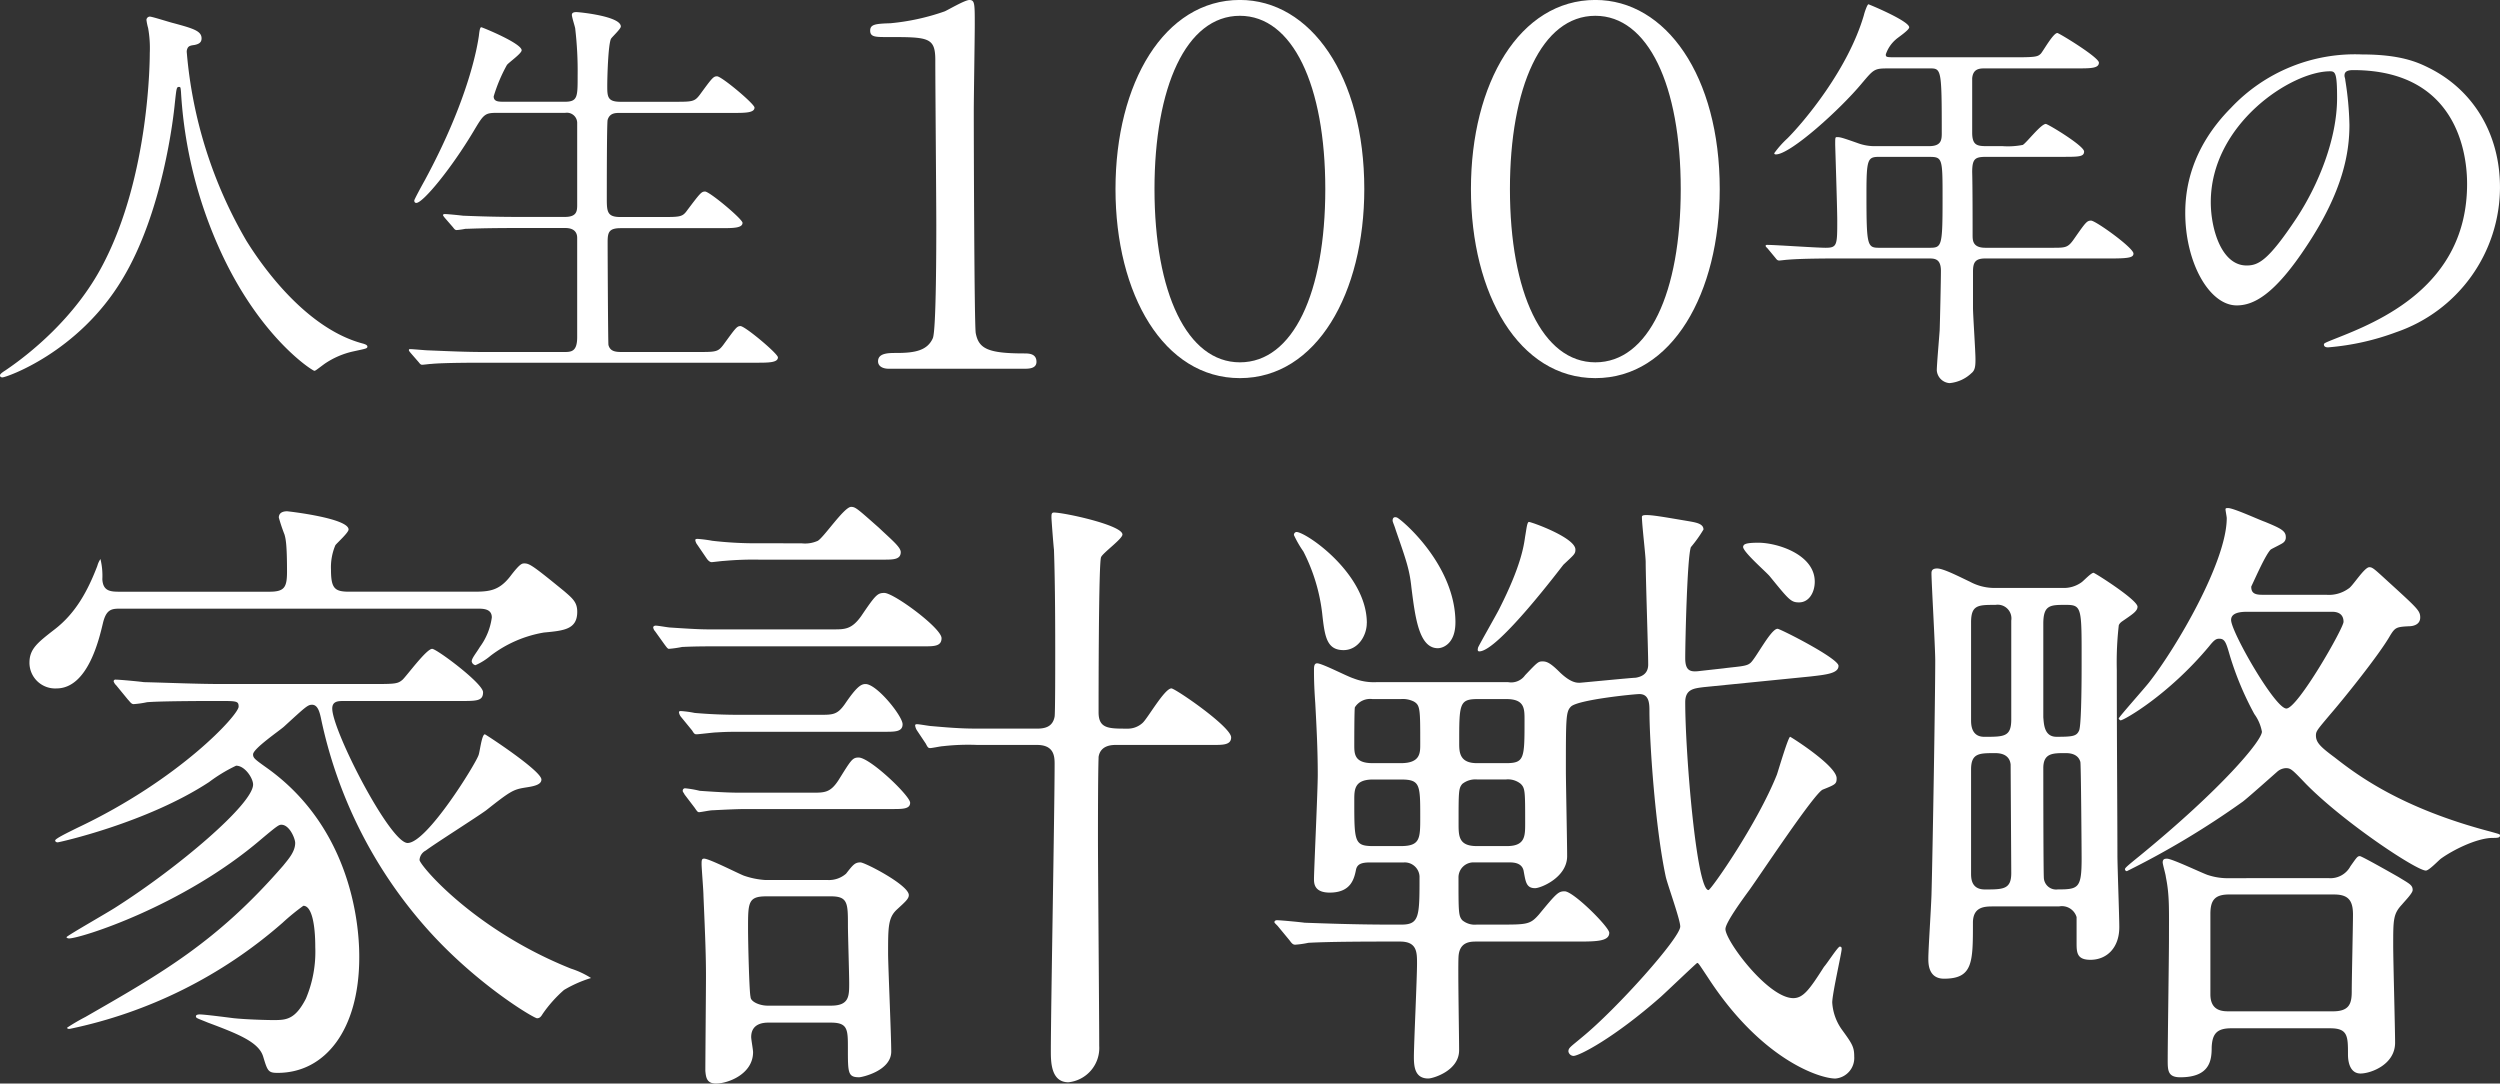
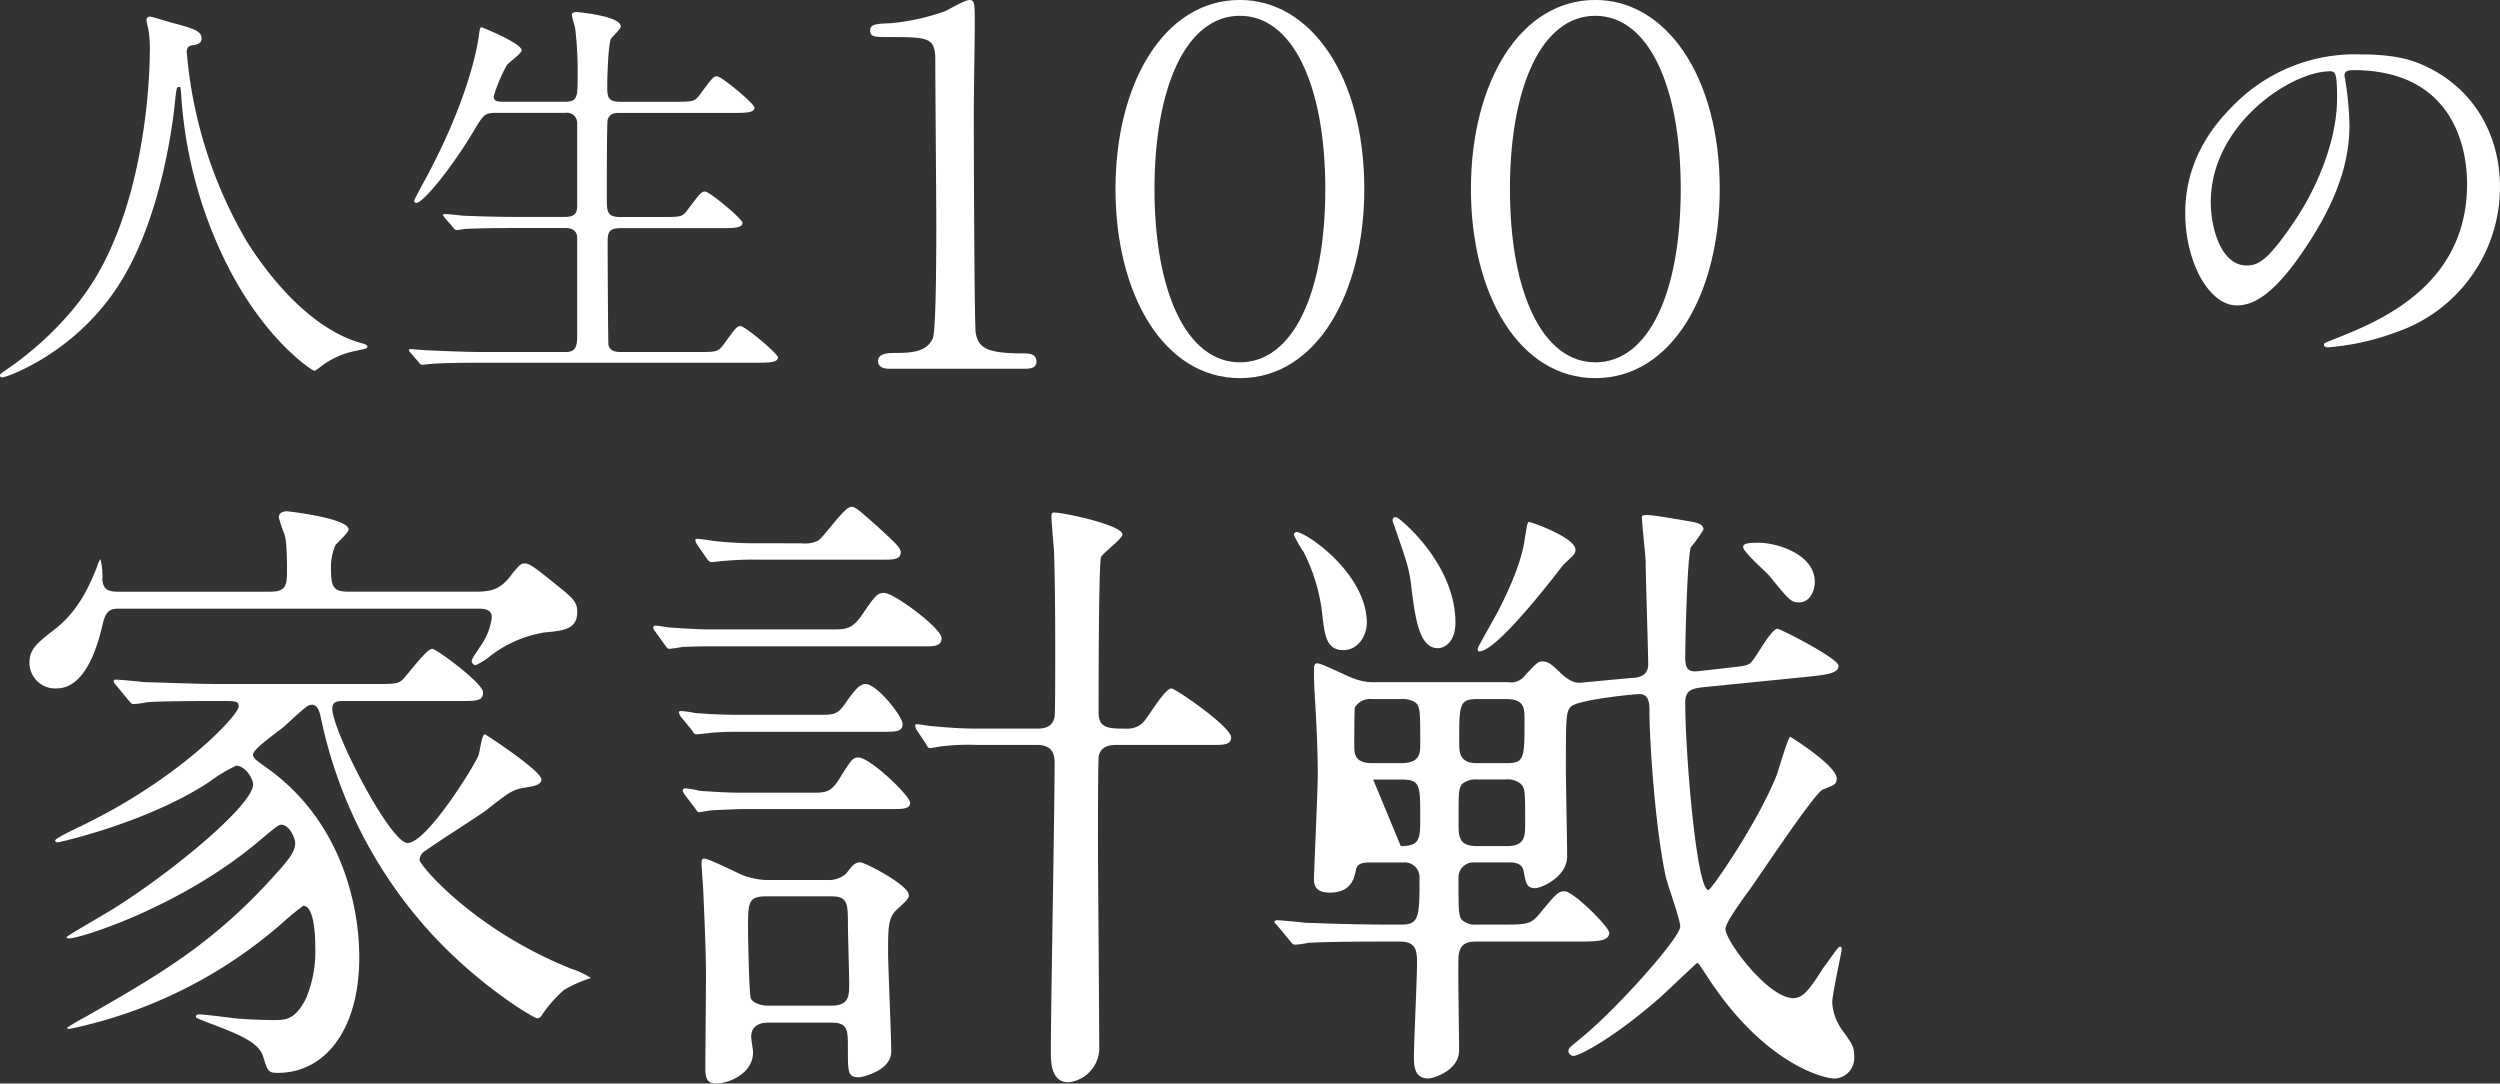
<svg xmlns="http://www.w3.org/2000/svg" width="351.689" height="152.429" viewBox="0 0 351.689 152.429">
  <rect x="0" y="0" width="351.689" height="152.429" fill="#333333" stroke="none" />
  <defs>
    <clipPath id="clip-path">
      <rect id="Rectangle_247" data-name="Rectangle 247" width="347.544" height="81.123" fill="#fff" />
    </clipPath>
    <clipPath id="clip-path-2">
      <rect id="Rectangle_246" data-name="Rectangle 246" width="351.689" height="53.9" fill="#fff" />
    </clipPath>
  </defs>
  <g id="l-lead" transform="translate(-102 52.625)">
    <g id="家計戦略" transform="translate(106.144 18.682)">
      <g id="Group_317" data-name="Group 317" transform="translate(0 -0.001)" clip-path="url(#clip-path)">
        <path id="Path_696" data-name="Path 696" d="M12.637,14.4c-1.149,0-1.856.177-2.3,2.033C9.81,18.639,8.219,25.62,3.8,25.62A3.616,3.616,0,0,1,0,22c0-1.944,1.15-2.828,3.535-4.682,3-2.3,4.684-5.479,6.01-8.926a3.272,3.272,0,0,1,.442-.973,9.914,9.914,0,0,1,.266,2.829c.087,1.767,1.236,1.767,2.562,1.767H33.758c2.121,0,2.474-.619,2.474-2.829,0-3.8-.177-4.595-.353-5.214a25.078,25.078,0,0,1-.8-2.386C35.083.876,35.7.7,36.232.7c.177,0,8.66.972,8.66,2.563,0,.442-1.59,1.857-1.856,2.209a7.97,7.97,0,0,0-.618,3.447c0,2.651.53,3.093,2.562,3.093H62.39c2.21,0,3.623-.088,5.214-2.121,1.415-1.856,1.679-1.856,2.032-1.856.708,0,1.237.353,5.568,3.888,1.237,1.06,1.855,1.591,1.855,2.916,0,2.475-1.855,2.652-4.683,2.917a17.011,17.011,0,0,0-7.512,3.269,8.778,8.778,0,0,1-2.12,1.325.658.658,0,0,1-.531-.531c0-.442.619-1.149,1.15-2.032a9,9,0,0,0,1.68-4.153c0-1.237-1.238-1.237-2.033-1.237Zm31.549,12.99c-.708,0-1.591,0-1.591,1.06,0,3.093,8.13,18.912,10.6,18.912,2.74,0,9.633-11.224,9.986-12.372.177-.442.442-2.916.884-2.916.088,0,7.954,5.125,7.954,6.362,0,.794-1.237.972-2.387,1.149-1.591.265-2.032.53-5.39,3.181-1.325.972-7.335,4.773-8.484,5.656a1.606,1.606,0,0,0-.884,1.325c0,.707,7.6,9.808,21.3,15.288A12.1,12.1,0,0,1,79,66.358a17.273,17.273,0,0,0-3.8,1.679A18.153,18.153,0,0,0,72.2,71.4c-.265.442-.442.619-.8.619-.442,0-8.836-4.949-15.906-13.079A64.314,64.314,0,0,1,41,29.773c-.177-.8-.442-1.856-1.237-1.856-.619,0-.884.265-3.976,3.094-.707.619-4.33,3.093-4.33,3.888,0,.53.264.707,2.12,2.032C46.395,46.21,46.395,61.409,46.395,63.442c0,10.163-4.772,16.26-11.488,16.26-1.326,0-1.415-.266-2.032-2.3s-3.535-3.182-7.777-4.773c-1.5-.619-1.679-.619-1.679-.884s.442-.265.53-.265c.707,0,4.065.442,4.772.53,1.679.177,4.507.265,5.655.265,1.767,0,3.005-.088,4.507-3a16.944,16.944,0,0,0,1.325-7.247c0-3.358-.531-5.832-1.678-5.832a31.554,31.554,0,0,0-2.917,2.386A65.677,65.677,0,0,1,5.655,73.516c-.176,0-.353,0-.353-.177a28.608,28.608,0,0,1,2.563-1.5c10.782-6.186,18.558-10.6,27.837-21.3.708-.884,1.68-1.943,1.68-3.18,0-.619-.8-2.563-1.944-2.563-.353,0-.619.177-2.829,2.032C21.563,56.284,7.158,60.791,5.568,60.791c-.177,0-.354-.089-.354-.177,0-.178,5.922-3.535,6.982-4.242C20.943,50.805,31.46,41.88,31.46,39.14c0-.884-1.149-2.651-2.387-2.651a21.812,21.812,0,0,0-3.8,2.3c-8.749,5.745-21.12,8.484-21.3,8.484s-.353-.088-.353-.265c0-.265,1.856-1.149,3.093-1.767,14.4-6.8,22.711-15.907,22.711-17.055,0-.8-.266-.8-2.829-.8-6.1,0-9.191.088-10.074.177a13.412,13.412,0,0,1-1.855.265c-.354,0-.53-.353-.8-.619L12.2,25.178a1.35,1.35,0,0,1-.353-.531.234.234,0,0,1,.265-.264c.619,0,3.359.264,3.976.353,3.535.088,7.512.265,10.958.265H47.9c3.535,0,3.889,0,4.6-.619.707-.707,3.358-4.331,4.153-4.331.619,0,7.158,4.861,7.158,6.1s-.884,1.237-3.181,1.237Z" transform="translate(0 -0.081)" fill="#fff" />
        <path id="Path_697" data-name="Path 697" d="M124.662,17.232c1.591,0,2.563,0,3.888-1.856,2.033-3.005,2.3-3.27,3.27-3.27,1.325,0,8.042,4.949,8.042,6.363,0,1.149-1.06,1.149-2.475,1.149H108.225c-1.5,0-3,0-4.86.088a15.431,15.431,0,0,1-1.856.265c-.177,0-.353-.265-.619-.619L99.564,17.5a1.013,1.013,0,0,1-.264-.53c0-.177.177-.265.353-.265.353,0,1.767.265,2.032.265,3.976.265,4.6.265,6.186.265ZM122.718,29.25c1.857,0,2.474,0,3.535-1.5,1.679-2.474,2.3-2.829,2.916-2.829,1.591,0,5.214,4.507,5.214,5.656,0,1.06-1.061,1.06-2.474,1.06H112.025c-1.68,0-2.386,0-3.8.088-.442,0-2.474.265-2.827.265-.266,0-.354-.088-.619-.53l-1.59-1.944a1.311,1.311,0,0,1-.266-.619c0-.176.177-.176.266-.176a14.534,14.534,0,0,1,1.943.265c2.033.177,4.066.265,6.363.265Zm-1.06,10.957c1.767,0,2.563,0,3.712-1.767,1.767-2.828,1.944-3.18,2.828-3.18,1.591,0,7.247,5.389,7.247,6.362,0,.884-1.06.884-2.475.884h-20.5c-1.414,0-3.093.087-4.86.177-.354,0-1.591.265-1.857.265-.177,0-.265-.088-.619-.619l-1.414-1.856c-.177-.353-.265-.353-.265-.531a.324.324,0,0,1,.353-.353,14.044,14.044,0,0,1,2.033.353c3.71.265,4.86.265,6.186.265Zm-1.5-35.083a4.342,4.342,0,0,0,2.3-.353c.884-.53,3.711-4.772,4.683-4.772.619,0,.884.265,3.889,2.916,1.767,1.679,3.093,2.74,3.093,3.446,0,1.061-1.061,1.061-2.475,1.061h-17.5a45.716,45.716,0,0,0-4.86.176c-.266,0-1.591.177-1.768.177-.265,0-.529-.265-.707-.53L105.486,5.3a1.328,1.328,0,0,1-.265-.619c0-.177.178-.177.353-.177a18.382,18.382,0,0,1,2.033.265,53.317,53.317,0,0,0,6.186.353Zm-4.6,67.427c-.53,0-2.474,0-2.474,2.032,0,.353.265,1.768.265,2.121,0,3.093-3.535,4.418-5.214,4.418-1.325,0-1.413-.884-1.5-1.767,0-1.944.089-11.222.089-13.344,0-2.739-.089-5.214-.354-11.311,0-.707-.264-3.889-.264-4.418s0-.8.353-.8c.708,0,4.684,2.032,5.568,2.386a11.363,11.363,0,0,0,3,.619h8.749a3.662,3.662,0,0,0,2.651-.884c.971-1.238,1.237-1.591,2.032-1.591.619,0,6.8,3.181,6.8,4.6,0,.53-.531.972-1.68,2.032-1.236,1.149-1.236,2.474-1.236,6.186,0,1.679.442,11.577.442,13.786,0,2.739-4.154,3.623-4.508,3.623-1.59,0-1.59-.618-1.59-4.065,0-2.651,0-3.623-2.387-3.623Zm-.354-17.763c-2.562,0-2.562.884-2.562,4.507,0,2.121.177,9.1.353,9.632,0,.708,1.325,1.238,2.388,1.238h8.924c2.563,0,2.563-1.325,2.563-3.182,0-1.325-.177-6.892-.177-8.042,0-3.18,0-4.153-2.387-4.153Zm38.089-23.594c1.149,0,2.209-.265,2.474-1.679.088-.353.088-7.158.088-8.395,0-3.182,0-10.163-.178-15.112-.087-.707-.353-4.242-.353-4.507,0-.442,0-.706.353-.706,1.415,0,9.634,1.767,9.634,3.093,0,.619-2.74,2.563-3.005,3.181-.353.707-.353,19.618-.353,21.827,0,2.3,1.413,2.3,3.976,2.3a3.081,3.081,0,0,0,2.209-.8c.707-.619,3.093-4.86,4.064-4.86.531,0,8.4,5.39,8.4,6.892,0,1.06-1.148,1.06-2.473,1.06h-13.7c-.531,0-2.21,0-2.474,1.679,0,.442-.089,1.237-.089,11.577,0,4.154.177,24.479.177,29.074a4.846,4.846,0,0,1-4.33,5.126c-2.475,0-2.475-2.917-2.475-4.419,0-5.744.531-34.022.531-40.384,0-1.061-.089-2.652-2.474-2.652h-8.4a31.229,31.229,0,0,0-4.86.177c-.265,0-1.5.266-1.768.266s-.353-.089-.618-.619l-1.238-1.856a1.7,1.7,0,0,1-.264-.707c0-.177.177-.177.264-.177.354,0,1.767.265,2.033.265,2.032.177,3.976.353,6.274.353Z" transform="translate(-11.554 0)" fill="#fff" />
-         <path id="Path_698" data-name="Path 698" d="M231.073,24.806a2.4,2.4,0,0,0,2.386-.972c1.767-1.856,1.857-1.945,2.474-1.945s1.15.266,2.475,1.591c1.5,1.414,2.3,1.414,2.739,1.414.177,0,7.334-.707,7.864-.707,1.061-.177,1.767-.707,1.767-1.857,0-2.032-.353-12.106-.353-14.4,0-.884-.531-5.3-.531-6.363,0-.264.353-.264.708-.264.971,0,3.359.442,6.01.884.971.177,1.943.353,1.943,1.148a18.642,18.642,0,0,1-1.767,2.475c-.53,1.325-.8,13.431-.8,15.641,0,1.945.885,1.945,2.21,1.768l3.182-.353c2.032-.265,3.181-.265,3.71-.707.708-.442,2.917-4.861,3.889-4.861.353,0,8.572,4.153,8.572,5.214s-1.68,1.237-3.976,1.5l-15.024,1.5c-1.325.177-2.563.265-2.563,2.121,0,7.158,1.591,26.423,3.271,26.423.353,0,6.892-9.368,9.632-16.26.265-.8,1.591-5.3,1.856-5.3.088,0,6.539,4.066,6.539,5.833,0,.8-.176.884-1.943,1.591-1.15.442-8.749,11.93-10.34,14.139-.972,1.325-3.359,4.595-3.359,5.479,0,1.678,6.01,9.72,9.544,9.72,1.414,0,2.3-1.237,4.33-4.418.353-.353,1.945-2.828,2.209-2.828s.266.177.266.353c0,.53-1.325,6.274-1.325,7.511a7.315,7.315,0,0,0,1.413,3.888c1.415,1.945,1.68,2.387,1.68,3.712a2.9,2.9,0,0,1-2.651,3.093c-2.209,0-10.428-2.651-17.939-14.228-1.237-1.856-1.326-2.033-1.5-2.033-.088,0-4.242,3.977-5.125,4.773-6.628,5.832-11.488,8.307-12.284,8.307a.759.759,0,0,1-.707-.619c0-.531.265-.619,1.944-2.033,4.86-3.976,13.787-13.962,13.787-15.552,0-.973-1.767-5.833-2.033-6.982-1.5-6.981-2.3-19.088-2.3-23.418,0-1.06-.088-2.3-1.414-2.3-.707,0-8.661.794-9.633,1.767-.707.706-.707,1.59-.707,9.013,0,1.679.177,10.074.177,12.018,0,3.005-3.712,4.507-4.507,4.507-1.237,0-1.325-.884-1.591-2.3-.176-1.326-1.5-1.326-2.121-1.326H226.3a2.109,2.109,0,0,0-2.209,2.122c0,4.861,0,5.39.529,6.01a2.748,2.748,0,0,0,2.033.619h3.093c3.976,0,4.418,0,5.656-1.415,2.474-3,2.738-3.269,3.622-3.269,1.238,0,6.276,5.037,6.276,5.833,0,1.237-1.857,1.237-4.773,1.237H226.655c-.884,0-2.475,0-2.563,2.209-.088,1.856.087,11.046.087,13.079,0,2.915-3.71,3.976-4.33,3.976-1.856,0-2.032-1.591-2.032-3.005,0-1.855.442-11.046.442-13.166,0-1.591,0-3.093-2.386-3.093h-1.767c-2.121,0-8.041,0-11.134.176a13.27,13.27,0,0,1-1.857.266c-.353,0-.53-.266-.794-.619l-1.68-2.033c-.442-.442-.442-.442-.442-.53,0-.177.177-.264.353-.264.53,0,3.27.264,3.888.353,2.563.089,7.07.266,12.107.266h1.5c2.563,0,2.563-1.15,2.563-6.8a2.085,2.085,0,0,0-2.21-1.945h-4.772c-1.237,0-1.768.266-1.944.973-.266,1.325-.708,3.269-3.711,3.269-2.21,0-2.21-1.325-2.21-1.944,0-1.149.531-12.372.531-14.669,0-3.535-.178-6.8-.353-10.074-.178-2.474-.178-3.8-.178-4.595,0-.442,0-.972.442-.972.708,0,4.242,1.856,5.126,2.121a7.783,7.783,0,0,0,3.181.53ZM211.19,16.5c0,1.767-1.236,3.8-3.269,3.8-2.387,0-2.651-1.945-3-5.125a25.521,25.521,0,0,0-2.651-8.75,15.334,15.334,0,0,1-1.325-2.3.4.4,0,0,1,.353-.442c1.326,0,9.9,5.832,9.9,12.814m4.773,19.706c2.739,0,2.739-1.414,2.739-2.651,0-4.949,0-5.479-.884-6.01a3.487,3.487,0,0,0-1.856-.353h-3.976a2.54,2.54,0,0,0-2.474,1.149c-.089.177-.089,4.86-.089,5.3,0,1.238,0,2.563,2.563,2.563Zm0,11.665c2.739,0,2.739-1.06,2.739-4.066,0-4.595,0-5.3-2.739-5.3h-3.888c-2.652,0-2.652,1.414-2.652,2.916,0,5.92,0,6.451,2.74,6.451Zm7.689-31.46c0,3.005-1.767,3.624-2.475,3.624-2.651,0-3.181-4.331-3.71-8.484-.266-2.563-.708-3.8-2.209-8.13-.178-.619-.442-1.15-.442-1.326,0-.265.087-.618.618-.442.619.266,8.219,6.628,8.219,14.758m7.247,31.46c2.562,0,2.562-1.415,2.562-3.182,0-4.506,0-4.948-.619-5.567a2.84,2.84,0,0,0-2.121-.619h-3.976a2.949,2.949,0,0,0-2.122.619c-.529.619-.529,1.061-.529,5.567,0,1.767,0,3.182,2.563,3.182Zm-.178-11.665c2.651,0,2.651-.619,2.651-6.1,0-1.591,0-2.916-2.563-2.916h-3.977c-2.651,0-2.651.619-2.651,6.275,0,1.236.089,2.739,2.475,2.739Zm-.884-21.739c3.093-6.1,3.446-8.926,3.623-10.162.178-.973.265-2.033.531-2.033.353,0,6.539,2.209,6.539,3.889,0,.619-.177.706-1.679,2.121-.177.177-9.19,12.2-11.841,12.2-.354,0-.178-.442-.178-.53.178-.443,2.563-4.6,3.005-5.479m36.409-9.278c2.739,0,7.953,1.678,7.953,5.479,0,1.5-.8,2.916-2.209,2.916-1.149,0-1.414-.353-4.153-3.711-.619-.707-3.889-3.535-3.711-4.153.087-.265.177-.53,2.121-.53" transform="translate(-23.061 -0.151)" fill="#fff" />
-         <path id="Path_699" data-name="Path 699" d="M321.124,11.422a4.239,4.239,0,0,0,2.739-.8c.265-.177,1.326-1.325,1.679-1.325.178,0,6.186,3.8,6.186,4.772,0,.619-.707,1.06-2.122,2.032-.265.177-.529.442-.529.708A45.607,45.607,0,0,0,328.812,23c0,9.19.087,21.474.087,25.981,0,1.591.265,8.66.265,10.162,0,2.917-1.767,4.595-4.065,4.595-1.856,0-1.944-.971-1.944-2.3V57.729a2.156,2.156,0,0,0-2.474-1.5h-9.191c-1.237,0-2.917,0-2.917,2.3,0,5.568,0,7.865-4.064,7.865-2.209,0-2.209-2.121-2.209-2.828,0-1.325.353-6.451.442-8.925.176-6.452.529-27.926.529-32.963,0-1.944-.529-11.046-.529-12.284,0-.265,0-.707.8-.707.884,0,3.093,1.149,4.594,1.856a7.248,7.248,0,0,0,3.535.884Zm-12.813,4.86v13.7c0,.619,0,2.386,1.855,2.386,2.828,0,3.8,0,3.8-2.473V16.017a1.93,1.93,0,0,0-2.21-2.209c-2.474,0-3.445,0-3.445,2.474m0,20.679V51.542c0,.707,0,2.3,1.943,2.3,2.563,0,3.712,0,3.712-2.3,0-.53-.089-14.934-.089-15.288-.177-1.591-1.767-1.591-2.21-1.591-2.209,0-3.356,0-3.356,2.3m10.162-20.5V29.627c.087.884.087,2.738,1.855,2.738,2.3,0,2.829-.087,3.182-.884.265-.619.353-4.948.353-9.279,0-7.953.088-8.395-2.21-8.395-2.209,0-3.18,0-3.18,2.651m0,20.326c0,.177,0,15.2.087,15.553a1.729,1.729,0,0,0,1.945,1.5c2.916,0,3.358-.177,3.358-4.33,0-.972-.088-13.344-.177-13.61-.354-1.236-1.679-1.236-2.121-1.236-1.767,0-3.093,0-3.093,2.121m39.854-24.39a4.719,4.719,0,0,0,3.094-.884c.53-.265,2.209-3,2.916-3,.531,0,.794.353,3.624,2.916,3.18,2.916,3.535,3.269,3.535,4.153,0,1.061-1.061,1.238-1.591,1.238-1.767.087-1.943.177-2.651,1.325-1.5,2.651-6.627,9.013-8.395,11.046-1.857,2.209-2.033,2.386-2.033,3,0,.973.619,1.591,2.651,3.094,3.27,2.563,9.456,7.158,21.916,10.428,1.237.353,1.326.353,1.326.53,0,.353-.354.353-1.15.353-2.3.088-5.568,1.767-7.158,2.916-.353.265-1.678,1.679-2.12,1.679-1.325,0-11.578-6.8-16.879-12.2-1.944-2.032-2.121-2.209-2.828-2.209a1.984,1.984,0,0,0-1.237.53c-.707.619-3.976,3.535-4.773,4.153a118.34,118.34,0,0,1-16.348,9.809.282.282,0,0,1-.264-.265c0-.177.177-.353,2.032-1.857,11.666-9.542,17.233-16.259,17.233-17.5a6,6,0,0,0-1.061-2.474,43.445,43.445,0,0,1-3.446-8.219c-.53-1.857-.706-2.386-1.5-2.386-.442,0-.708.177-1.415,1.06-5.744,6.892-12.018,10.428-12.46,10.428a.4.4,0,0,1-.264-.266c0-.176,3.623-4.242,4.241-5.037,3.889-4.948,10.958-17.055,10.958-23.152,0-.178-.176-1.061-.176-1.238s.176-.177.353-.177c.794,0,4.418,1.679,5.214,1.944,2.121.884,2.916,1.238,2.916,2.122a.9.9,0,0,1-.354.8c-.177.176-1.5.794-1.767.972-.707.706-2.032,3.711-2.74,5.214,0,.8.354,1.149,1.5,1.149Zm.265,39.855a3.187,3.187,0,0,0,3.093-1.679c.884-1.237.973-1.415,1.326-1.415.265,0,4.771,2.563,5.391,2.917,1.59.972,2.032,1.149,2.032,1.856,0,.442-1.06,1.5-1.5,2.033-1.237,1.325-1.237,2.12-1.237,5.744,0,2.209.266,11.752.266,13.7,0,3.093-3.447,4.331-4.861,4.331s-1.767-1.5-1.767-2.651c0-2.563,0-3.711-2.474-3.711H344.9c-2.033,0-2.651.794-2.74,2.651,0,1.767-.177,4.241-4.419,4.241-1.767,0-1.767-.971-1.767-2.473,0-2.651.178-14.581.178-16.967,0-4.154.088-6.186-.442-8.749,0-.265-.442-1.767-.442-2.033,0-.529.353-.529.619-.529.708,0,5.126,2.121,5.744,2.3a8.872,8.872,0,0,0,3.093.442Zm-13.962,2.3c-2.032,0-2.651.8-2.651,2.74V68.6c0,2.386,1.767,2.386,2.651,2.386h14.582c2.209,0,2.651-.972,2.651-2.739s.176-9.368.176-10.87c0-1.944-.618-2.828-2.651-2.828ZM347.1,14.78c-1.591,0-2.209.442-2.209,1.15,0,1.678,6.186,12.459,7.776,12.459s8.041-11.311,8.041-12.194c0-.973-.618-1.415-1.59-1.415Z" transform="translate(-35.174 -0.023)" fill="#fff" />
+         <path id="Path_698" data-name="Path 698" d="M231.073,24.806a2.4,2.4,0,0,0,2.386-.972c1.767-1.856,1.857-1.945,2.474-1.945s1.15.266,2.475,1.591c1.5,1.414,2.3,1.414,2.739,1.414.177,0,7.334-.707,7.864-.707,1.061-.177,1.767-.707,1.767-1.857,0-2.032-.353-12.106-.353-14.4,0-.884-.531-5.3-.531-6.363,0-.264.353-.264.708-.264.971,0,3.359.442,6.01.884.971.177,1.943.353,1.943,1.148a18.642,18.642,0,0,1-1.767,2.475c-.53,1.325-.8,13.431-.8,15.641,0,1.945.885,1.945,2.21,1.768l3.182-.353c2.032-.265,3.181-.265,3.71-.707.708-.442,2.917-4.861,3.889-4.861.353,0,8.572,4.153,8.572,5.214s-1.68,1.237-3.976,1.5l-15.024,1.5c-1.325.177-2.563.265-2.563,2.121,0,7.158,1.591,26.423,3.271,26.423.353,0,6.892-9.368,9.632-16.26.265-.8,1.591-5.3,1.856-5.3.088,0,6.539,4.066,6.539,5.833,0,.8-.176.884-1.943,1.591-1.15.442-8.749,11.93-10.34,14.139-.972,1.325-3.359,4.595-3.359,5.479,0,1.678,6.01,9.72,9.544,9.72,1.414,0,2.3-1.237,4.33-4.418.353-.353,1.945-2.828,2.209-2.828s.266.177.266.353c0,.53-1.325,6.274-1.325,7.511a7.315,7.315,0,0,0,1.413,3.888c1.415,1.945,1.68,2.387,1.68,3.712a2.9,2.9,0,0,1-2.651,3.093c-2.209,0-10.428-2.651-17.939-14.228-1.237-1.856-1.326-2.033-1.5-2.033-.088,0-4.242,3.977-5.125,4.773-6.628,5.832-11.488,8.307-12.284,8.307a.759.759,0,0,1-.707-.619c0-.531.265-.619,1.944-2.033,4.86-3.976,13.787-13.962,13.787-15.552,0-.973-1.767-5.833-2.033-6.982-1.5-6.981-2.3-19.088-2.3-23.418,0-1.06-.088-2.3-1.414-2.3-.707,0-8.661.794-9.633,1.767-.707.706-.707,1.59-.707,9.013,0,1.679.177,10.074.177,12.018,0,3.005-3.712,4.507-4.507,4.507-1.237,0-1.325-.884-1.591-2.3-.176-1.326-1.5-1.326-2.121-1.326H226.3a2.109,2.109,0,0,0-2.209,2.122c0,4.861,0,5.39.529,6.01a2.748,2.748,0,0,0,2.033.619h3.093c3.976,0,4.418,0,5.656-1.415,2.474-3,2.738-3.269,3.622-3.269,1.238,0,6.276,5.037,6.276,5.833,0,1.237-1.857,1.237-4.773,1.237H226.655c-.884,0-2.475,0-2.563,2.209-.088,1.856.087,11.046.087,13.079,0,2.915-3.71,3.976-4.33,3.976-1.856,0-2.032-1.591-2.032-3.005,0-1.855.442-11.046.442-13.166,0-1.591,0-3.093-2.386-3.093h-1.767c-2.121,0-8.041,0-11.134.176a13.27,13.27,0,0,1-1.857.266c-.353,0-.53-.266-.794-.619l-1.68-2.033c-.442-.442-.442-.442-.442-.53,0-.177.177-.264.353-.264.53,0,3.27.264,3.888.353,2.563.089,7.07.266,12.107.266h1.5c2.563,0,2.563-1.15,2.563-6.8a2.085,2.085,0,0,0-2.21-1.945h-4.772c-1.237,0-1.768.266-1.944.973-.266,1.325-.708,3.269-3.711,3.269-2.21,0-2.21-1.325-2.21-1.944,0-1.149.531-12.372.531-14.669,0-3.535-.178-6.8-.353-10.074-.178-2.474-.178-3.8-.178-4.595,0-.442,0-.972.442-.972.708,0,4.242,1.856,5.126,2.121a7.783,7.783,0,0,0,3.181.53ZM211.19,16.5c0,1.767-1.236,3.8-3.269,3.8-2.387,0-2.651-1.945-3-5.125a25.521,25.521,0,0,0-2.651-8.75,15.334,15.334,0,0,1-1.325-2.3.4.4,0,0,1,.353-.442c1.326,0,9.9,5.832,9.9,12.814m4.773,19.706c2.739,0,2.739-1.414,2.739-2.651,0-4.949,0-5.479-.884-6.01a3.487,3.487,0,0,0-1.856-.353h-3.976a2.54,2.54,0,0,0-2.474,1.149c-.089.177-.089,4.86-.089,5.3,0,1.238,0,2.563,2.563,2.563Zm0,11.665c2.739,0,2.739-1.06,2.739-4.066,0-4.595,0-5.3-2.739-5.3h-3.888Zm7.689-31.46c0,3.005-1.767,3.624-2.475,3.624-2.651,0-3.181-4.331-3.71-8.484-.266-2.563-.708-3.8-2.209-8.13-.178-.619-.442-1.15-.442-1.326,0-.265.087-.618.618-.442.619.266,8.219,6.628,8.219,14.758m7.247,31.46c2.562,0,2.562-1.415,2.562-3.182,0-4.506,0-4.948-.619-5.567a2.84,2.84,0,0,0-2.121-.619h-3.976a2.949,2.949,0,0,0-2.122.619c-.529.619-.529,1.061-.529,5.567,0,1.767,0,3.182,2.563,3.182Zm-.178-11.665c2.651,0,2.651-.619,2.651-6.1,0-1.591,0-2.916-2.563-2.916h-3.977c-2.651,0-2.651.619-2.651,6.275,0,1.236.089,2.739,2.475,2.739Zm-.884-21.739c3.093-6.1,3.446-8.926,3.623-10.162.178-.973.265-2.033.531-2.033.353,0,6.539,2.209,6.539,3.889,0,.619-.177.706-1.679,2.121-.177.177-9.19,12.2-11.841,12.2-.354,0-.178-.442-.178-.53.178-.443,2.563-4.6,3.005-5.479m36.409-9.278c2.739,0,7.953,1.678,7.953,5.479,0,1.5-.8,2.916-2.209,2.916-1.149,0-1.414-.353-4.153-3.711-.619-.707-3.889-3.535-3.711-4.153.087-.265.177-.53,2.121-.53" transform="translate(-23.061 -0.151)" fill="#fff" />
      </g>
    </g>
    <g id="人生100年の" transform="translate(102 -52.625)">
      <g id="Group_316" data-name="Group 316" transform="translate(0 0)" clip-path="url(#clip-path-2)">
        <path id="Path_689" data-name="Path 689" d="M26.275,9.066a62.942,62.942,0,0,0,8.391,26.508c.984,1.562,7.524,12.153,16.437,14.468.174.058.579.173.579.405,0,.289-.173.289-2.026.694a11.545,11.545,0,0,0-3.993,1.736c-1.1.81-1.273.984-1.447.984-.231,0-7.582-4.572-13.2-16.841a62.521,62.521,0,0,1-5.556-22.4c-.058-.637-.058-.694-.289-.694-.347,0-.347.231-.579,2.315-.174,1.852-1.679,15.337-7.408,24.771C11,51.315.869,54.787.347,54.787.173,54.787,0,54.729,0,54.5c0-.174.289-.4.752-.694C4.109,51.546,10.591,46.4,14.469,38.93c6.6-12.56,6.6-29.112,6.6-29.748a15.9,15.9,0,0,0-.231-3.53A8.155,8.155,0,0,1,20.6,4.494a.5.5,0,0,1,.463-.463c.348,0,2.836.81,3.357.925,2.778.753,3.936,1.1,3.936,2.142,0,.636-.463.81-.984.925-.463.058-.752.115-.926.347a1.114,1.114,0,0,0-.174.694" transform="translate(0 -1.698)" fill="#fff" />
        <path id="Path_690" data-name="Path 690" d="M121.335,15.548c1.8,0,1.8-.694,1.8-3.588a51.337,51.337,0,0,0-.348-6.771c-.058-.29-.463-1.564-.463-1.853s.231-.4.637-.4,6.251.579,6.251,2.026c0,.347-1.215,1.447-1.389,1.736-.4.868-.521,5.441-.521,6.655,0,1.505.058,2.2,1.852,2.2h7.465c2.662,0,2.951,0,3.7-.984,1.736-2.373,1.91-2.6,2.431-2.6.637,0,5.267,3.877,5.267,4.4,0,.752-1.332.752-3.068.752H129.09c-.637,0-1.447,0-1.736.984-.116.463-.116,9.492-.116,11.17,0,1.795.116,2.489,1.91,2.489h5.729c2.721,0,3.01,0,3.7-.984,1.793-2.373,1.968-2.6,2.488-2.6.637,0,5.266,3.878,5.266,4.4,0,.752-1.331.752-3.125.752H129.207c-1.679,0-1.852.579-1.852,1.968,0,1.736.058,14.18.116,14.469.231.868.925.984,1.852.984h10.591c2.662,0,2.951,0,3.7-.984,1.737-2.373,1.91-2.662,2.431-2.662.637,0,5.267,3.877,5.267,4.4,0,.752-1.331.752-3.067.752H109.818c-5.093,0-6.772.116-7.293.173-.231,0-1.041.116-1.273.116-.174,0-.289-.116-.464-.347l-1.157-1.331c-.231-.289-.231-.289-.231-.405s.057-.116.231-.116c.348,0,2.142.174,2.546.174,2.836.116,5.209.231,7.93.231h11.054c1.042,0,1.91,0,1.91-2.084V34.7c0-.694-.348-1.389-1.678-1.389h-6.772c-5.093,0-6.772.116-7.292.116a10.215,10.215,0,0,1-1.215.173c-.231,0-.347-.173-.521-.4l-1.157-1.332c-.174-.231-.232-.289-.232-.347,0-.116.058-.174.232-.174.405,0,2.141.174,2.546.231,2.836.116,5.208.174,7.929.174h6.424c1.737,0,1.737-.868,1.737-1.795V18.615a1.448,1.448,0,0,0-1.678-1.505h-9.549c-1.794,0-1.91.174-3.357,2.6-3.183,5.324-7.119,10.071-8.045,10.071-.231,0-.289-.174-.289-.347,0-.116.926-1.852,1.447-2.778,6.366-11.749,7.466-19.215,7.64-20.372.115-1.1.231-1.216.347-1.216s5.672,2.258,5.672,3.241c0,.463-1.852,1.737-2.083,2.084a22.225,22.225,0,0,0-1.852,4.4c0,.753.7.753,1.447.753Z" transform="translate(-41.876 -1.235)" fill="#fff" />
        <path id="Path_691" data-name="Path 691" d="M214.157,51.874c-.973,0-1.528-.417-1.528-1.042,0-1.18,1.458-1.18,2.639-1.18,2.569,0,4.305-.347,5.07-2.083.486-1.181.486-13.4.486-15.9,0-3.333-.139-19.514-.139-23.194,0-3.263-.972-3.263-6.8-3.263-1.6,0-2.362,0-2.362-.9s.764-.972,2.847-1.042A31.822,31.822,0,0,0,222,1.6c.486-.208,2.847-1.6,3.472-1.6.763,0,.763.486.763,3.472,0,1.736-.138,10.277-.138,12.222,0,3.958.069,30.208.277,31.179.417,2.153,1.667,2.847,6.805,2.847.625,0,1.736,0,1.736,1.181,0,.972-1.111.972-1.736.972Z" transform="translate(-89.109 0)" fill="#fff" />
        <path id="Path_692" data-name="Path 692" d="M288.658,53.193c-10.694,0-17.5-11.736-17.5-26.6,0-14.93,6.875-26.6,17.5-26.6,9.93,0,17.5,10.694,17.5,26.6,0,14.582-6.666,26.6-17.5,26.6m0-50.971c-7.57,0-12.014,10.069-12.014,24.374,0,14.582,4.583,24.374,12.014,24.374,7.5,0,12.014-9.792,12.014-24.374S296.089,2.222,288.658,2.222" transform="translate(-114.235 0)" fill="#fff" />
        <path id="Path_693" data-name="Path 693" d="M375.059,53.193c-10.694,0-17.5-11.736-17.5-26.6,0-14.93,6.875-26.6,17.5-26.6,9.93,0,17.5,10.694,17.5,26.6,0,14.582-6.666,26.6-17.5,26.6m0-50.971c-7.57,0-12.014,10.069-12.014,24.374,0,14.582,4.583,24.374,12.014,24.374,7.5,0,12.014-9.792,12.014-24.374S382.489,2.222,375.059,2.222" transform="translate(-150.634 0)" fill="#fff" />
-         <path id="Path_694" data-name="Path 694" d="M446.273,10.06c-1.795,0-1.91.174-3.531,2.084-3.067,3.7-10.07,10.012-12.1,10.012-.058,0-.232,0-.232-.173a13.62,13.62,0,0,1,1.853-2.084c2.2-2.2,8.507-9.608,10.764-17.363.058-.289.463-1.5.637-1.5,1.042.405,5.729,2.431,5.729,3.241,0,.406-1.621,1.447-1.91,1.736A4.732,4.732,0,0,0,446.1,8.092c0,.4.116.4,1.563.4h16.957c2.663,0,2.894-.115,3.3-.521.347-.4,1.736-2.894,2.315-2.894.232,0,5.846,3.415,5.846,4.168,0,.81-1.157.81-3.126.81H459.989c-.81,0-1.621.116-1.736,1.389v7.64c0,1.794.695,1.91,2.083,1.91h2.2a10.821,10.821,0,0,0,2.836-.174c.521-.289,2.546-2.951,3.24-2.951.289,0,5.383,3.068,5.383,3.877,0,.752-.752.752-3.125.752H460.337c-1.62,0-2.083.174-2.083,2.142.058,2.141.058,6.655.058,8.855,0,.752,0,1.794,1.794,1.794h9.434c1.968,0,2.2,0,3.184-1.447,1.5-2.142,1.678-2.373,2.257-2.373.637,0,5.961,3.82,5.961,4.63,0,.521-.52.694-3.067.694H460.105c-1.447,0-1.737.579-1.737,1.852v5.093c0,1.042.348,6.077.348,7.234,0,.984-.058,1.563-.579,1.968a5.129,5.129,0,0,1-3.067,1.389,1.94,1.94,0,0,1-1.795-1.794c0-.81.348-4.746.406-5.671.057-1.795.173-6.888.173-8.335,0-1.736-.926-1.736-1.736-1.736h-12.5c-1.389,0-5.267,0-7.292.174-.174,0-1.042.116-1.215.116-.232,0-.348-.116-.521-.347l-1.1-1.331c-.289-.289-.289-.289-.289-.405s.116-.116.232-.116c1.157,0,6.887.405,8.218.405,1.62,0,1.62-.405,1.62-3.878,0-1.678-.289-10.417-.289-10.649,0-.926,0-1.042.232-1.042.463,0,.694.058,2.836.81a6.9,6.9,0,0,0,2.72.463h7.408c1.678,0,1.795-.81,1.795-1.793,0-9.145-.058-9.145-1.736-9.145ZM445.231,22.5c-1.678,0-1.851.231-1.851,5.209,0,7.582.115,7.582,1.968,7.582h6.771c1.852,0,1.968,0,1.968-6.887,0-5.729,0-5.9-1.91-5.9Z" transform="translate(-180.815 -0.434)" fill="#fff" />
        <path id="Path_695" data-name="Path 695" d="M553.6,16.242c0,.174.115.406.115.637a44.282,44.282,0,0,1,.579,6.251c0,3.877-.868,9.26-5.961,16.958-4.63,7.061-7.581,8.45-9.9,8.45-3.82,0-7.235-5.961-7.235-13.022,0-3.068.636-8.913,6.424-14.758a23.947,23.947,0,0,1,18.462-7.523c5.266,0,7.7,1.041,9.317,1.851,6.251,3.068,10.071,9.261,10.071,16.841A21.585,21.585,0,0,1,560.89,52.3a35.559,35.559,0,0,1-9.607,2.141c-.232,0-.579-.058-.579-.4,0-.174.116-.232,1.563-.811,6.019-2.372,18.578-7.35,18.578-21.76,0-2.258-.232-16.033-16.031-16.033-1.158,0-1.215.464-1.215.811M534.789,34.009c0,3.762,1.5,8.913,5.035,8.913,1.678,0,3.067-.694,7.06-6.714,3.068-4.688,5.672-11.112,5.672-16.842,0-3.472-.232-3.762-.983-3.762-5.5,0-16.784,7.466-16.784,18.4" transform="translate(-223.786 -5.575)" fill="#fff" />
      </g>
    </g>
  </g>
</svg>